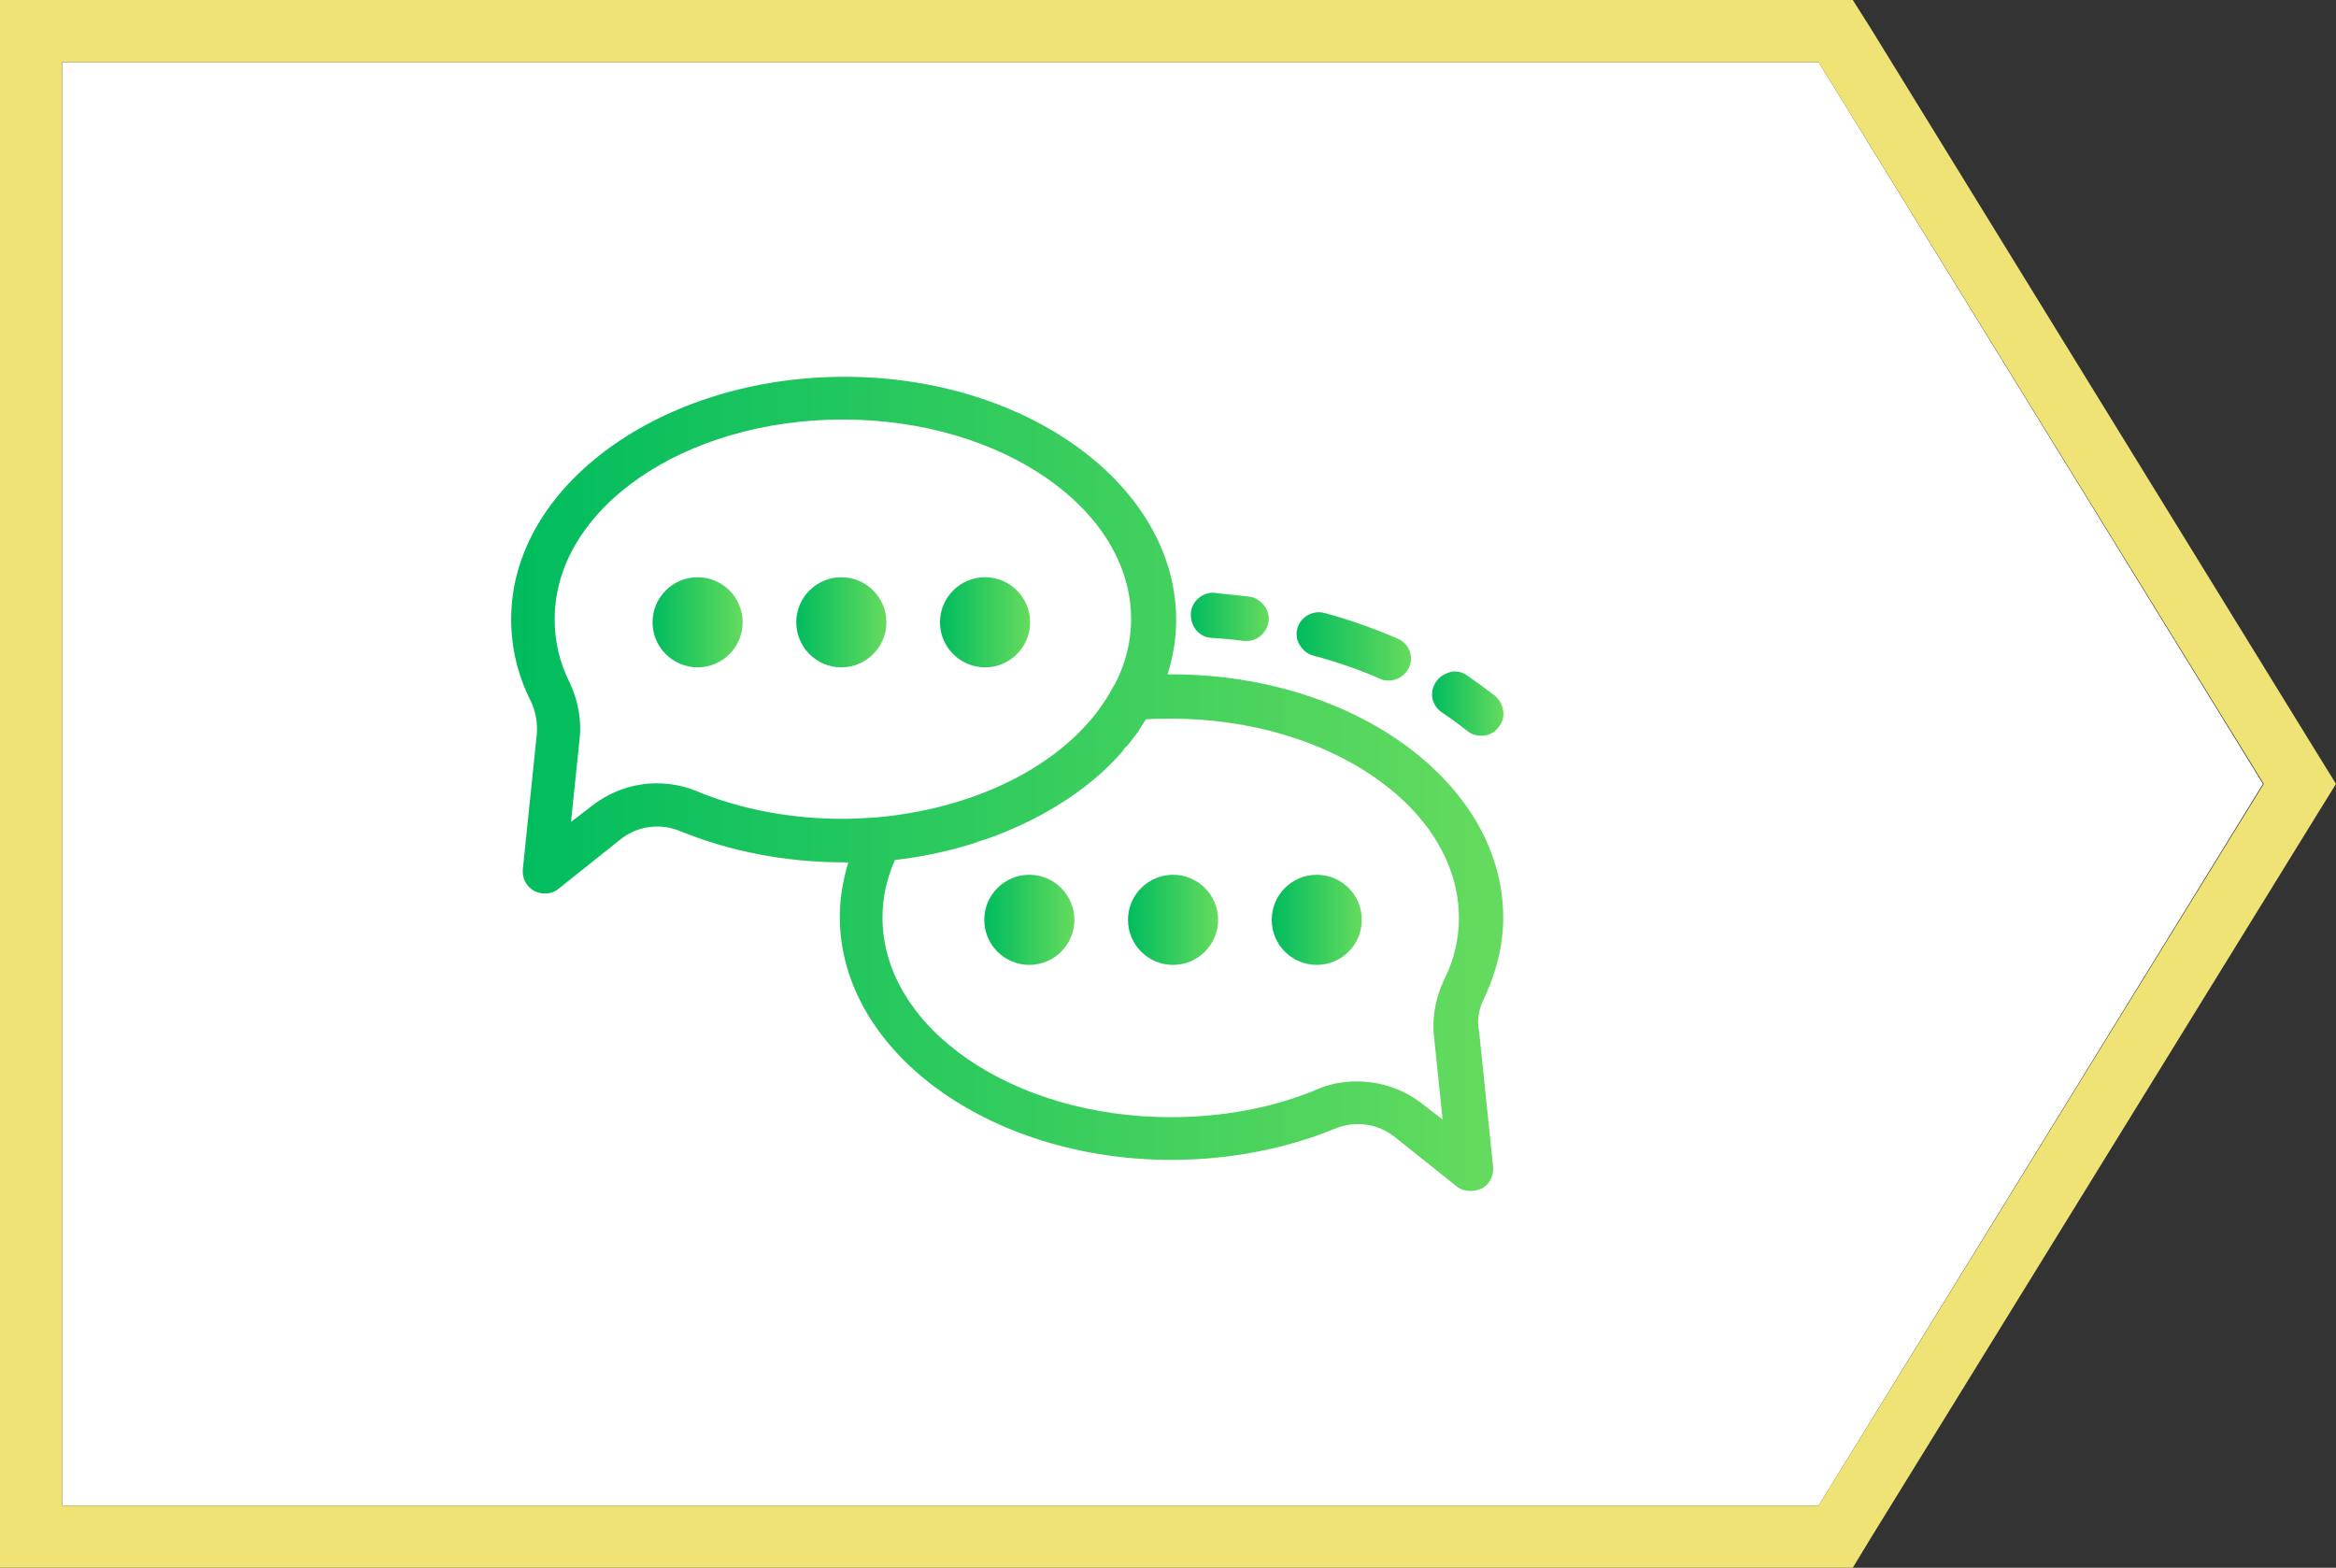
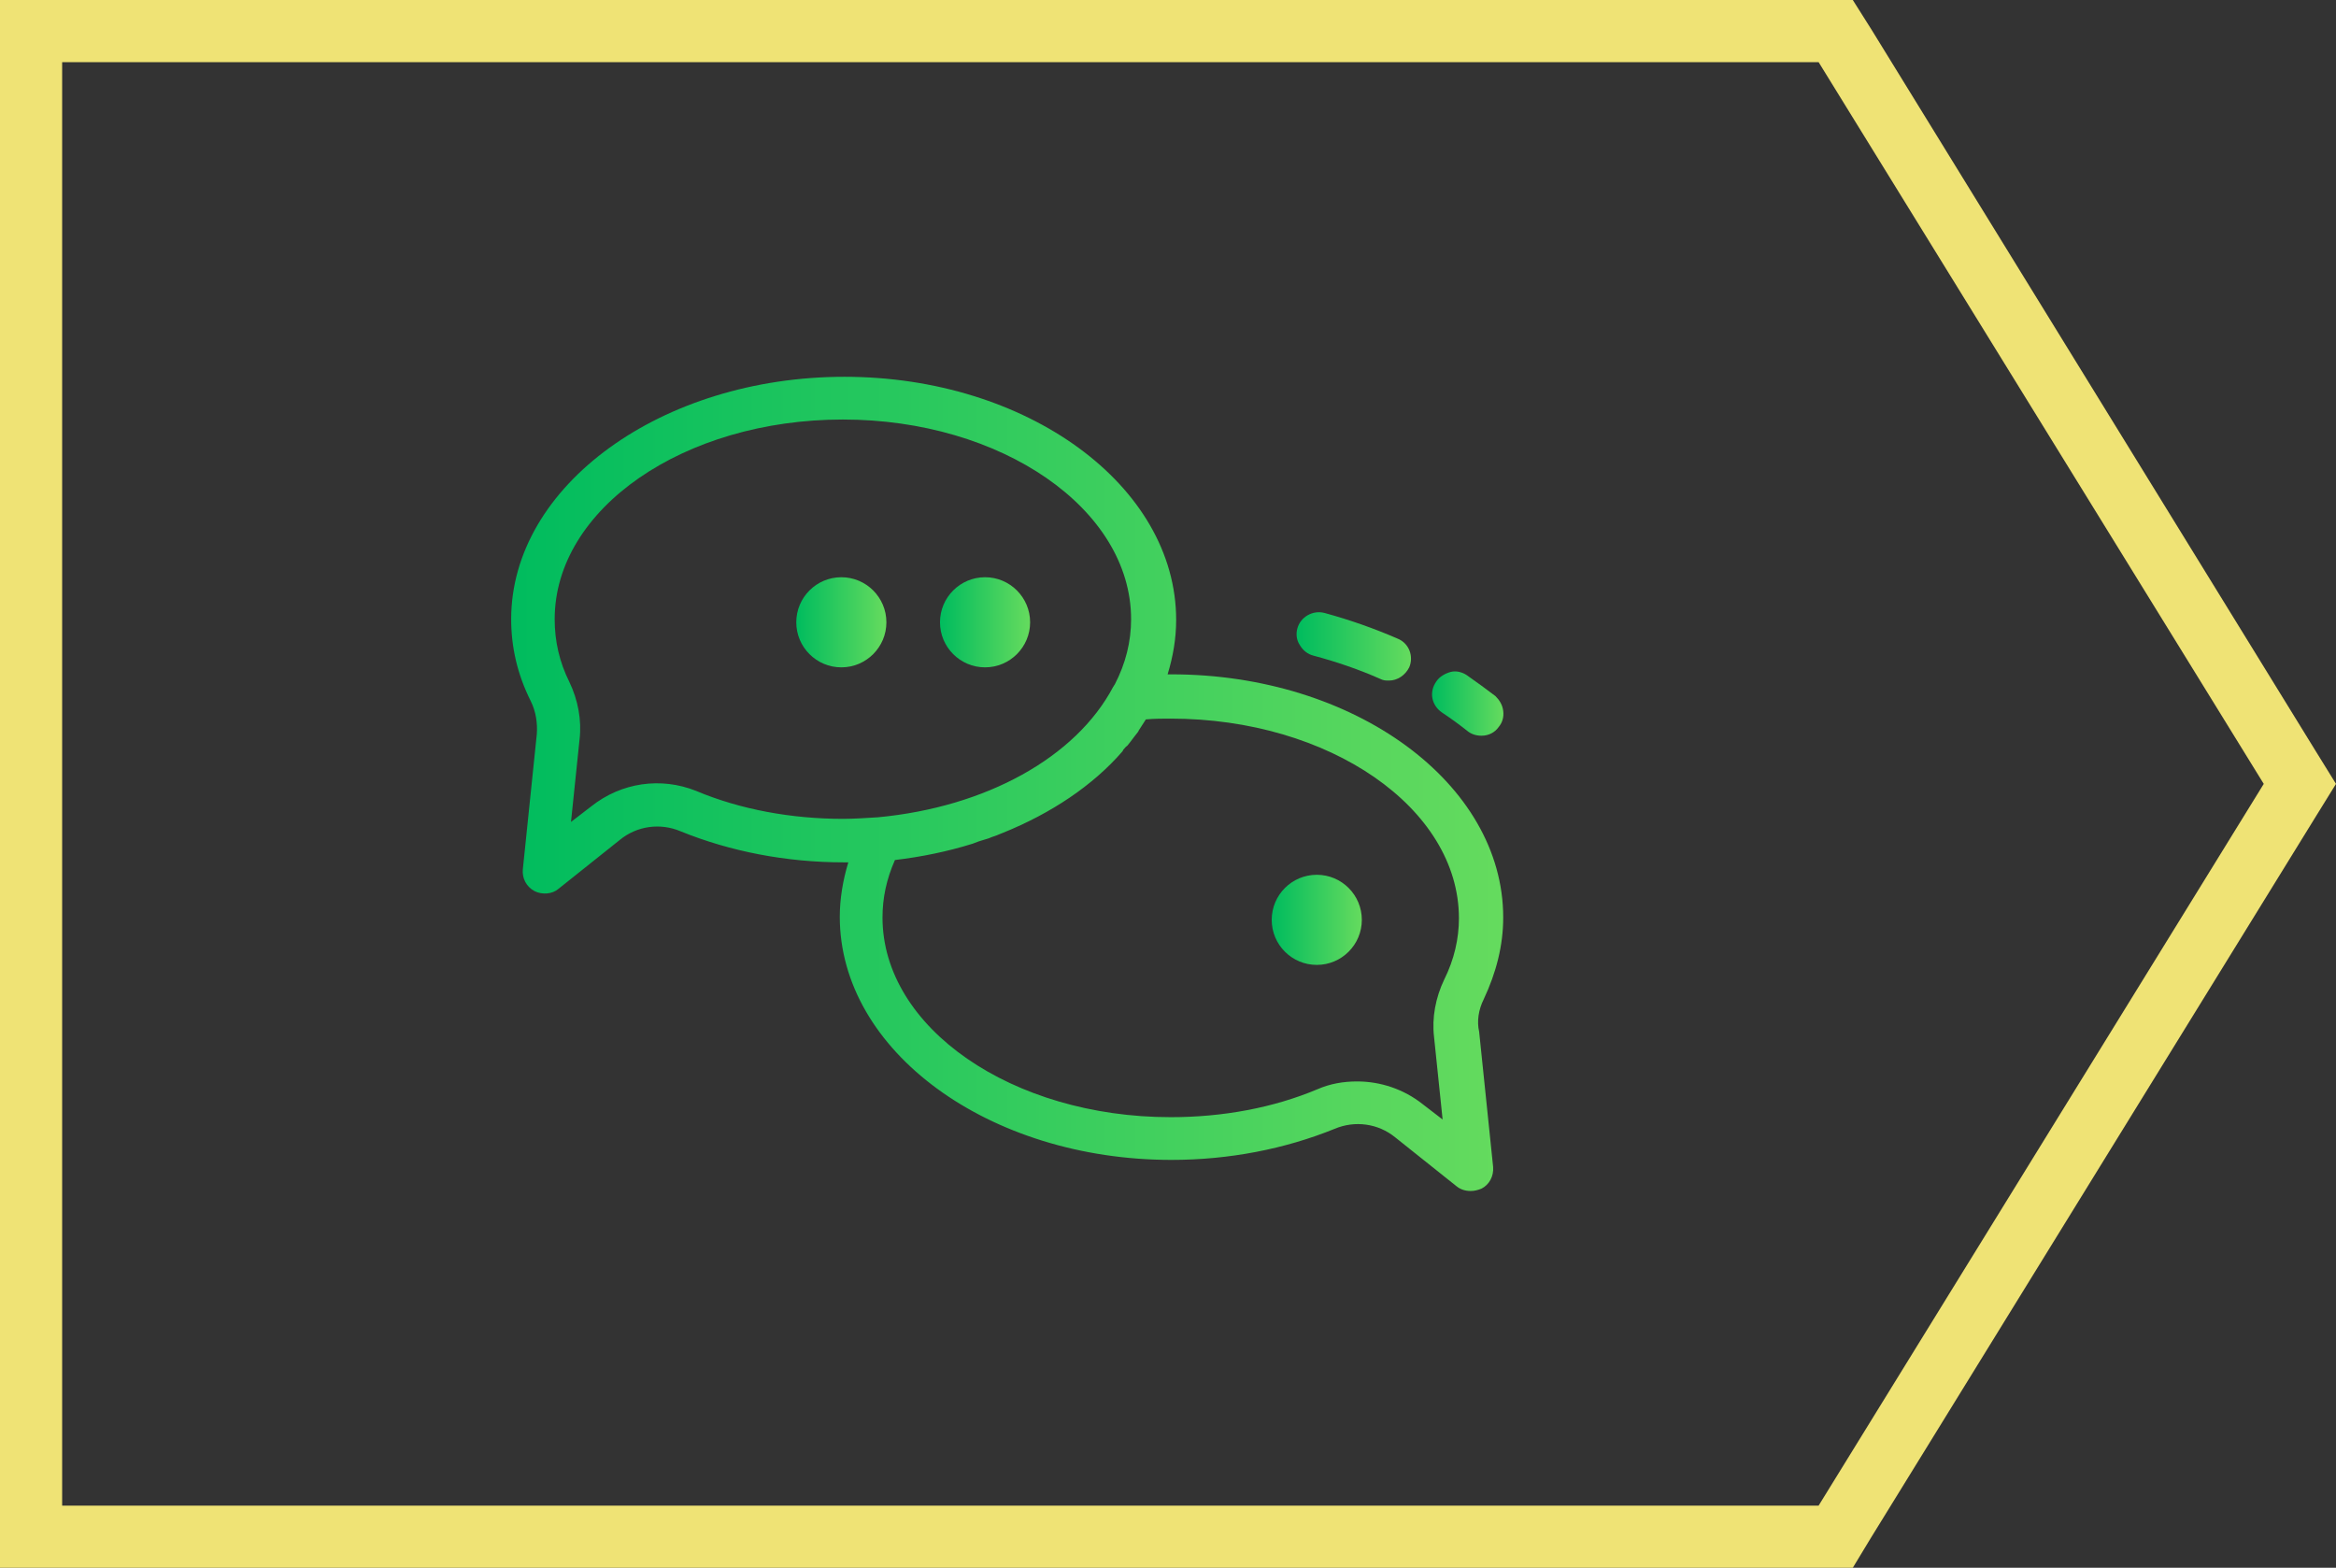
<svg xmlns="http://www.w3.org/2000/svg" version="1.1" id="レイヤー_4" x="0px" y="0px" viewBox="0 0 300.7 201.8" style="enable-background:new 0 0 300.7 201.8;" xml:space="preserve">
  <rect x="0" y="0" width="300.7" height="201.8" fill="#333333" stroke="none" />
  <style type="text/css">
	.st0{fill:#FFFFFF;}
	.st1{fill:#EFE375;}
	.st2{fill:url(#SVGID_1_);}
	.st3{fill:url(#SVGID_2_);}
	.st4{fill:url(#SVGID_3_);}
	.st5{fill:url(#SVGID_4_);}
	.st6{fill:url(#SVGID_5_);}
	.st7{fill:url(#SVGID_6_);}
	.st8{fill:url(#SVGID_7_);}
	.st9{fill:url(#SVGID_8_);}
	.st10{fill:url(#SVGID_9_);}
	.st11{fill:url(#SVGID_10_);}
</style>
  <g>
    <g>
-       <polygon class="st0" points="234.1,193.8 68,193.8 8,193.8 8,100.9 8,8 68,8 234.1,8 291.3,100.9   " />
      <path class="st1" d="M234.1,8l57.3,92.9l-57.3,92.9H68H8v-92.9V8h60H234.1 M238.5,0h-4.5H68H8H0v8v92.9v92.9v8h8h60h166h4.5    l2.3-3.8l57.3-92.9l2.6-4.2l-2.6-4.2L240.9,3.8L238.5,0L238.5,0z" />
    </g>
    <g>
      <linearGradient id="SVGID_1_" gradientUnits="userSpaceOnUse" x1="84.037" y1="80.116" x2="95.6" y2="80.116">
        <stop offset="0" style="stop-color:#00BC5E" />
        <stop offset="1" style="stop-color:#65DB5E" />
      </linearGradient>
-       <path class="st2" d="M95.6,80.1c0-3.2-2.6-5.8-5.8-5.8c-3.2,0-5.8,2.6-5.8,5.8c0,3.2,2.6,5.8,5.8,5.8C93,85.9,95.6,83.3,95.6,80.1    z" />
      <linearGradient id="SVGID_2_" gradientUnits="userSpaceOnUse" x1="102.51" y1="80.116" x2="114.073" y2="80.116">
        <stop offset="0" style="stop-color:#00BC5E" />
        <stop offset="1" style="stop-color:#65DB5E" />
      </linearGradient>
      <path class="st3" d="M108.3,85.9c3.2,0,5.8-2.6,5.8-5.8c0-3.2-2.6-5.8-5.8-5.8s-5.8,2.6-5.8,5.8C102.5,83.3,105.1,85.9,108.3,85.9    z" />
      <linearGradient id="SVGID_3_" gradientUnits="userSpaceOnUse" x1="120.983" y1="80.116" x2="132.546" y2="80.116">
        <stop offset="0" style="stop-color:#00BC5E" />
        <stop offset="1" style="stop-color:#65DB5E" />
      </linearGradient>
      <path class="st4" d="M126.8,85.9c3.2,0,5.8-2.6,5.8-5.8c0-3.2-2.6-5.8-5.8-5.8s-5.8,2.6-5.8,5.8C121,83.3,123.6,85.9,126.8,85.9z" />
      <linearGradient id="SVGID_4_" gradientUnits="userSpaceOnUse" x1="163.703" y1="118.43" x2="175.266" y2="118.43">
        <stop offset="0" style="stop-color:#00BC5E" />
        <stop offset="1" style="stop-color:#65DB5E" />
      </linearGradient>
      <circle class="st5" cx="169.5" cy="118.4" r="5.8" />
      <linearGradient id="SVGID_5_" gradientUnits="userSpaceOnUse" x1="145.23" y1="118.43" x2="156.794" y2="118.43">
        <stop offset="0" style="stop-color:#00BC5E" />
        <stop offset="1" style="stop-color:#65DB5E" />
      </linearGradient>
-       <path class="st6" d="M151,112.6c-3.2,0-5.8,2.6-5.8,5.8c0,3.2,2.6,5.8,5.8,5.8c3.2,0,5.8-2.6,5.8-5.8    C156.8,115.2,154.2,112.6,151,112.6z" />
      <linearGradient id="SVGID_6_" gradientUnits="userSpaceOnUse" x1="126.757" y1="118.43" x2="138.321" y2="118.43">
        <stop offset="0" style="stop-color:#00BC5E" />
        <stop offset="1" style="stop-color:#65DB5E" />
      </linearGradient>
-       <path class="st7" d="M132.5,112.6c-3.2,0-5.8,2.6-5.8,5.8c0,3.2,2.6,5.8,5.8,5.8c3.2,0,5.8-2.6,5.8-5.8    C138.3,115.2,135.7,112.6,132.5,112.6z" />
      <linearGradient id="SVGID_7_" gradientUnits="userSpaceOnUse" x1="65.797" y1="100.889" x2="193.505" y2="100.889">
        <stop offset="0" style="stop-color:#00BC5E" />
        <stop offset="1" style="stop-color:#65DB5E" />
      </linearGradient>
      <path class="st8" d="M191,128.6c1.6-3.4,2.5-6.9,2.5-10.5c0-17.3-19.2-31.3-42.7-31.3c-0.2,0-0.4,0-0.5,0c0.7-2.3,1.1-4.6,1.1-7    c0-17.3-19.2-31.3-42.7-31.3S65.8,62.5,65.8,79.7c0,3.6,0.8,7.1,2.5,10.5c0.7,1.4,0.9,2.9,0.8,4.3l-1.8,17.4    c-0.1,1.1,0.4,2.2,1.5,2.8c1,0.5,2.3,0.4,3.1-0.3l7.9-6.3c2.2-1.8,5.2-2.2,7.8-1.1c6.4,2.6,13.6,4,21,4c0.2,0,0.4,0,0.6,0    c-0.7,2.3-1.1,4.7-1.1,7c0,17.3,19.2,31.3,42.7,31.3c7.4,0,14.6-1.4,21-4c2.6-1.1,5.6-0.7,7.8,1.1l7.9,6.3    c0.5,0.4,1.1,0.6,1.8,0.6c0.5,0,0.9-0.1,1.4-0.3c1-0.5,1.6-1.6,1.5-2.8l-1.8-17.4C190.1,131.5,190.3,130,191,128.6z M185.9,126.1    c-1.1,2.3-1.6,4.9-1.3,7.4l1.1,10.6l-2.6-2c-2.4-1.9-5.4-2.9-8.4-2.9c-1.8,0-3.5,0.3-5.1,1c-5.7,2.4-12.2,3.6-18.9,3.6    c-20.4,0-37.1-11.5-37.1-25.7c0-2.5,0.5-4.9,1.6-7.4c3.4-0.4,6.8-1.1,10-2.1l0.8-0.3c0.4-0.1,0.9-0.3,1.3-0.4    c0.4-0.2,0.9-0.3,1.3-0.5l0.5-0.2c6.2-2.5,11.6-6.1,15.4-10.5l0.1-0.2c0.2-0.2,0.3-0.4,0.5-0.5l0.4-0.5c0.3-0.4,0.6-0.8,1-1.3    l0.1-0.2c0.3-0.5,0.6-0.9,0.9-1.4c1.1-0.1,2.2-0.1,3.2-0.1c20.4,0,37.1,11.5,37.1,25.7C187.8,120.8,187.2,123.5,185.9,126.1    L185.9,126.1z M76.1,103.8l-2.6,2l1.1-10.6c0.3-2.5-0.2-5.1-1.3-7.4c-1.3-2.6-1.9-5.3-1.9-8.1c0-14.2,16.6-25.7,37.1-25.7    c20.4,0,37.1,11.5,37.1,25.7c0,2.9-0.7,5.7-2.1,8.4c-0.1,0.1-0.1,0.2-0.2,0.3c-4.8,9.1-16.4,15.5-30.3,16.8    c-1.6,0.1-3.1,0.2-4.5,0.2c-6.6,0-13.2-1.2-18.9-3.6v0C85.1,100,80,100.7,76.1,103.8z" />
      <linearGradient id="SVGID_8_" gradientUnits="userSpaceOnUse" x1="184.334" y1="90.61" x2="193.514" y2="90.61">
        <stop offset="0" style="stop-color:#00BC5E" />
        <stop offset="1" style="stop-color:#65DB5E" />
      </linearGradient>
      <path class="st9" d="M185.6,91.7L185.6,91.7c1.2,0.8,2.3,1.6,3.3,2.4c0.5,0.4,1.1,0.6,1.8,0.6c0.9,0,1.7-0.4,2.2-1.1    c0.5-0.6,0.7-1.3,0.6-2.1c-0.1-0.8-0.5-1.4-1-1.9c-1.2-0.9-2.4-1.8-3.7-2.7c-0.6-0.4-1.4-0.6-2.1-0.4c-0.7,0.2-1.4,0.6-1.8,1.2    C183.9,89.1,184.3,90.8,185.6,91.7z" />
      <linearGradient id="SVGID_9_" gradientUnits="userSpaceOnUse" x1="166.987" y1="83.207" x2="181.626" y2="83.207">
        <stop offset="0" style="stop-color:#00BC5E" />
        <stop offset="1" style="stop-color:#65DB5E" />
      </linearGradient>
      <path class="st10" d="M169.1,84.4L169.1,84.4c3,0.8,5.9,1.8,8.6,3c0.4,0.2,0.7,0.2,1.1,0.2c1.1,0,2.1-0.7,2.6-1.7    c0.6-1.4,0-3.1-1.5-3.7c-3-1.3-6.1-2.4-9.4-3.3c-1.5-0.4-3.1,0.5-3.5,2c-0.2,0.7-0.1,1.5,0.3,2.1    C167.7,83.7,168.3,84.2,169.1,84.4z" />
      <linearGradient id="SVGID_10_" gradientUnits="userSpaceOnUse" x1="153.302" y1="79.54" x2="163.3" y2="79.54">
        <stop offset="0" style="stop-color:#00BC5E" />
        <stop offset="1" style="stop-color:#65DB5E" />
      </linearGradient>
-       <path class="st11" d="M155.9,82.1L155.9,82.1c1.4,0.1,2.8,0.2,4.2,0.4c0.1,0,0.2,0,0.4,0c1.4,0,2.6-1.1,2.8-2.5    c0.1-0.7-0.1-1.5-0.6-2.1c-0.5-0.6-1.1-1-1.9-1.1c-1.5-0.2-3-0.3-4.5-0.5c-1.5-0.1-2.9,1.1-3,2.6C153.2,80.7,154.4,82,155.9,82.1z    " />
    </g>
  </g>
</svg>